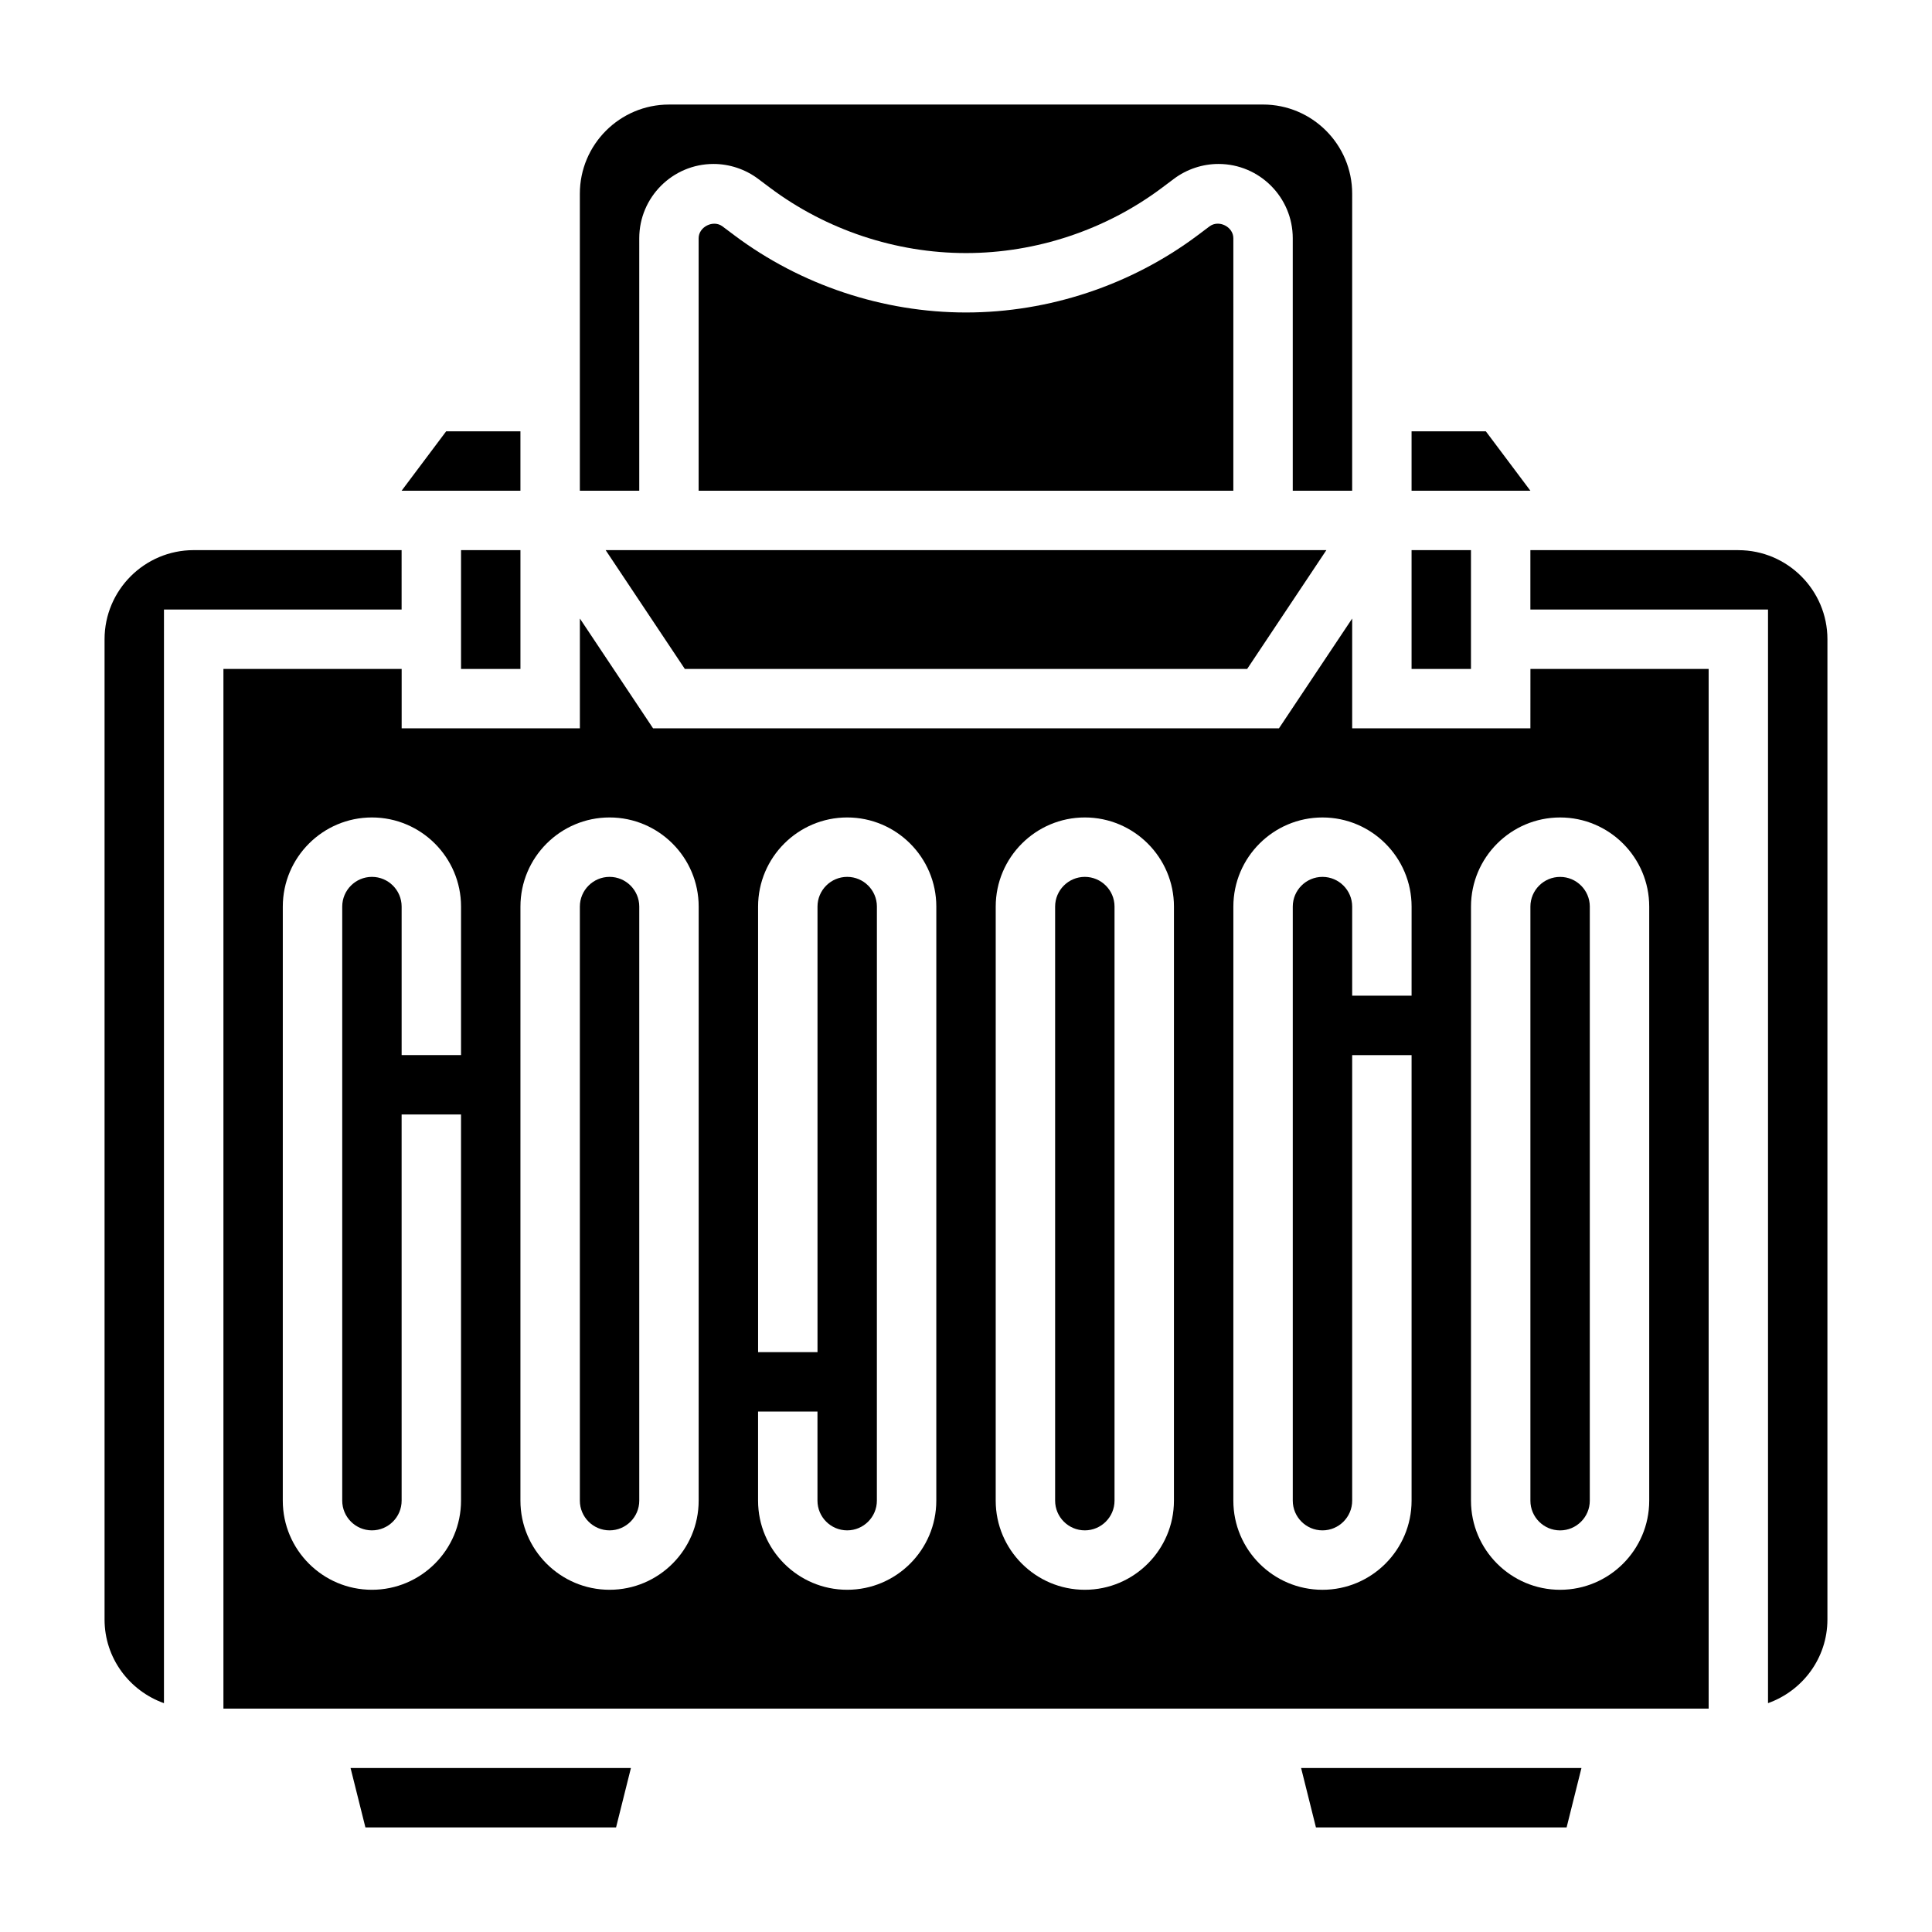
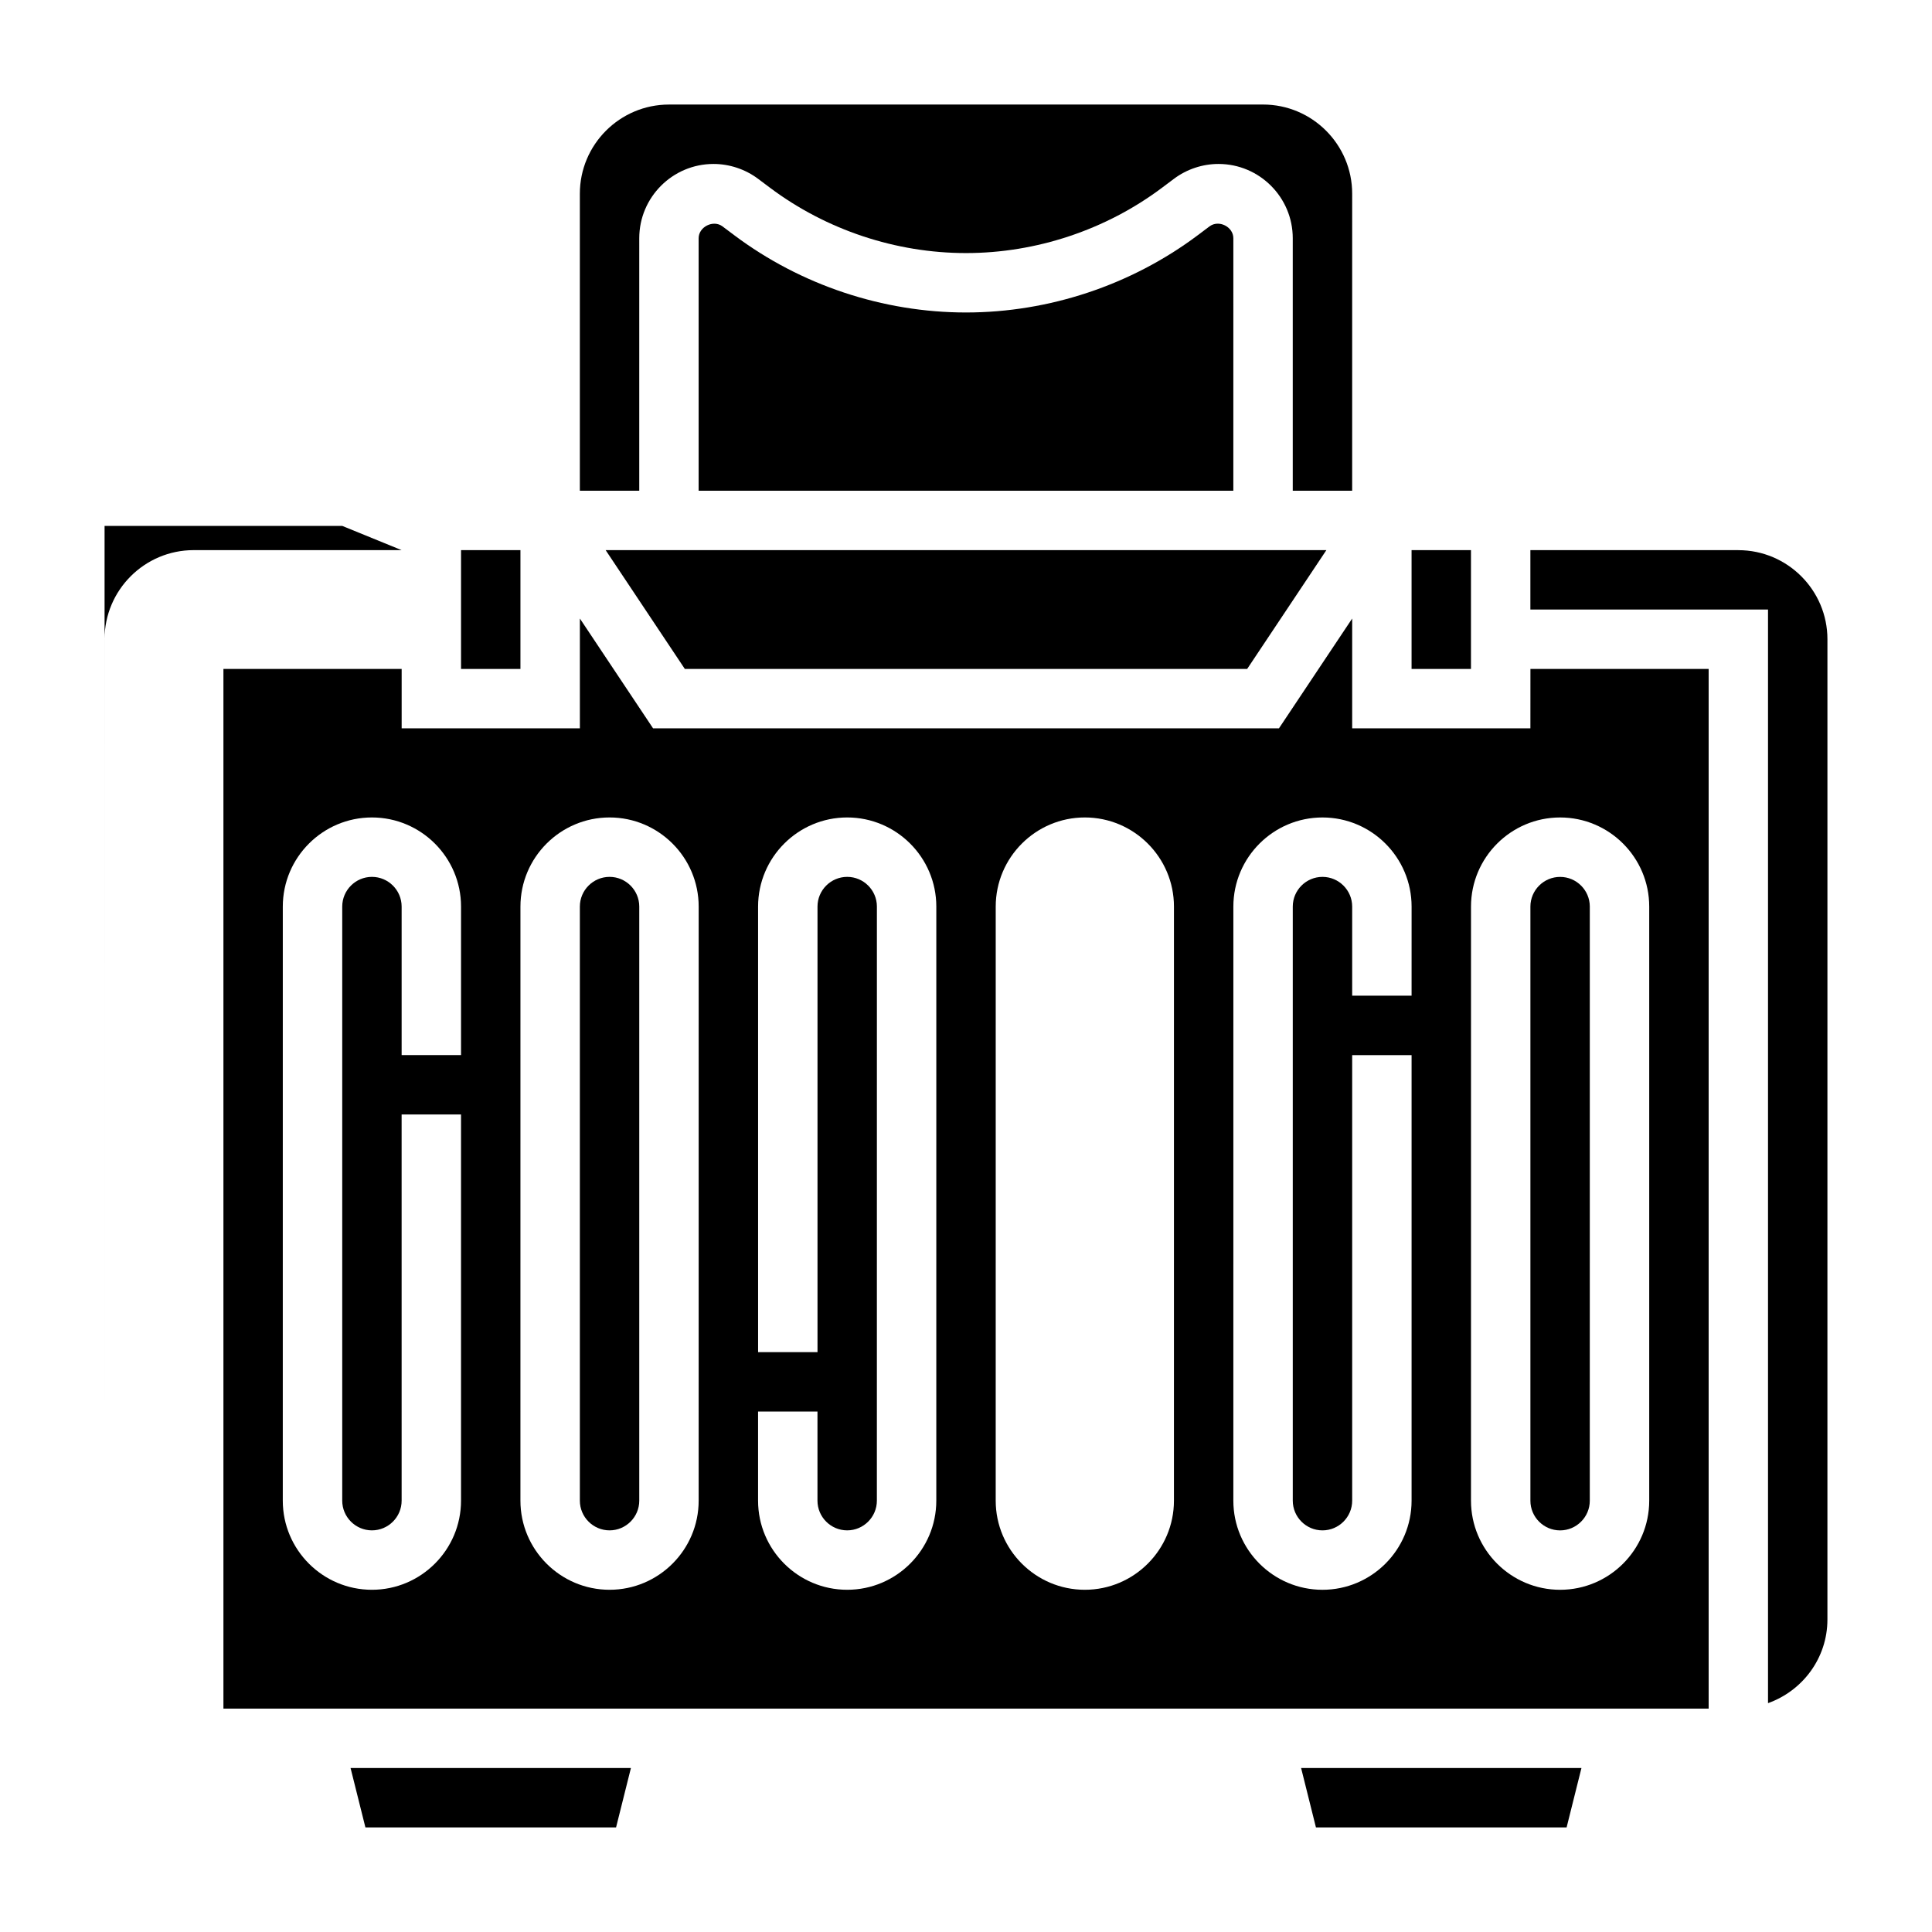
<svg xmlns="http://www.w3.org/2000/svg" fill="#000000" width="800px" height="800px" version="1.1" viewBox="144 144 512 512">
  <g>
-     <path d="m281.92 258.3h-19.68l-11.809 15.746h31.488z" />
    <path d="m266.18 289.79h15.742v31.488h-15.742z" />
    <path d="m492.74 628.29h66.426l3.934-15.746h-74.293z" />
    <path d="m240.84 628.29h66.422l3.938-15.746h-74.297z" />
-     <path d="m250.43 289.79h-55.105c-13.02 0-23.617 10.598-23.617 23.617v259.78c0 10.25 6.606 18.91 15.742 22.168l0.004-289.82h62.977z" />
-     <path d="m537.76 258.3h-19.68v15.746h31.488z" />
+     <path d="m250.43 289.79h-55.105c-13.02 0-23.617 10.598-23.617 23.617v259.78l0.004-289.82h62.977z" />
    <path d="m518.08 289.79h15.742v31.488h-15.742z" />
    <path d="m325.49 321.28h149.02l20.992-31.488h-191z" />
    <path d="m464.54 203.99-3.137 2.356c-17.609 13.199-39.414 20.465-61.406 20.465-21.996 0-43.801-7.266-61.402-20.469l-3.148-2.363c-2.41-1.797-6.301 0.121-6.301 3.152v66.914h141.7l0.004-66.914c0-3.031-3.859-4.981-6.305-3.141z" />
    <path d="m313.41 207.13c0-10.848 8.832-19.68 19.68-19.68 4.227 0 8.414 1.395 11.801 3.93l3.156 2.367c14.895 11.172 33.348 17.32 51.957 17.32s37.062-6.148 51.957-17.32l3.144-2.359c3.394-2.543 7.582-3.938 11.809-3.938 10.848 0 19.68 8.832 19.68 19.68v66.914h15.742l0.004-78.723c0-13.02-10.598-23.617-23.617-23.617l-157.44 0.004c-13.02 0-23.617 10.598-23.617 23.617v78.719h15.742z" />
    <path d="m604.67 289.79h-55.105v15.742h62.977v289.82c9.141-3.258 15.742-11.918 15.742-22.168l0.004-259.77c0-13.02-10.598-23.617-23.617-23.617z" />
    <path d="m549.57 337.02h-47.23v-29.102l-19.406 29.102h-165.86l-19.402-29.105v29.105h-47.23v-15.742l-47.234-0.004v275.52h393.6v-275.52h-47.23zm-283.39 86.59h-15.742v-39.359c0-4.336-3.535-7.871-7.871-7.871s-7.871 3.535-7.871 7.871v157.44c0 4.336 3.535 7.871 7.871 7.871s7.871-3.535 7.871-7.871l-0.004-102.34h15.742v102.34c0 13.02-10.598 23.617-23.617 23.617-13.02 0-23.617-10.598-23.617-23.617l0.004-157.44c0-13.02 10.598-23.617 23.617-23.617 13.02 0 23.617 10.598 23.617 23.617zm62.973 118.08c0 13.02-10.598 23.617-23.617 23.617s-23.617-10.598-23.617-23.617l0.004-157.44c0-13.02 10.598-23.617 23.617-23.617 13.02 0 23.617 10.598 23.617 23.617zm62.977 0c0 13.02-10.598 23.617-23.617 23.617-13.02 0-23.617-10.598-23.617-23.617v-23.617h15.742v23.617c0 4.336 3.535 7.871 7.871 7.871 4.336 0 7.871-3.535 7.871-7.871l0.008-157.44c0-4.336-3.535-7.871-7.871-7.871-4.336 0-7.871 3.535-7.871 7.871v118.08h-15.742l-0.004-118.08c0-13.02 10.598-23.617 23.617-23.617s23.617 10.598 23.617 23.617zm62.977 0c0 13.02-10.598 23.617-23.617 23.617s-23.617-10.598-23.617-23.617l0.004-157.44c0-13.02 10.598-23.617 23.617-23.617s23.617 10.598 23.617 23.617zm62.977-133.82h-15.742v-23.617c0-4.336-3.535-7.871-7.871-7.871-4.336 0-7.871 3.535-7.871 7.871v157.44c0 4.336 3.535 7.871 7.871 7.871 4.336 0 7.871-3.535 7.871-7.871v-118.08h15.742v118.08c0 13.02-10.598 23.617-23.617 23.617-13.02 0-23.617-10.598-23.617-23.617l0.004-157.44c0-13.02 10.598-23.617 23.617-23.617 13.02 0 23.617 10.598 23.617 23.617zm62.977-23.617v157.44c0 13.02-10.598 23.617-23.617 23.617s-23.617-10.598-23.617-23.617l0.004-157.44c0-13.02 10.598-23.617 23.617-23.617 13.02 0 23.613 10.598 23.613 23.617z" />
-     <path d="m431.49 376.38c-4.336 0-7.871 3.535-7.871 7.871v157.44c0 4.336 3.535 7.871 7.871 7.871 4.336 0 7.871-3.535 7.871-7.871v-157.44c0-4.336-3.535-7.871-7.871-7.871z" />
    <path d="m557.44 549.57c4.336 0 7.871-3.535 7.871-7.871l0.004-157.44c0-4.336-3.535-7.871-7.871-7.871-4.336 0-7.871 3.535-7.871 7.871v157.44c-0.004 4.336 3.531 7.871 7.867 7.871z" />
    <path d="m305.54 376.38c-4.336 0-7.871 3.535-7.871 7.871v157.44c0 4.336 3.535 7.871 7.871 7.871 4.336 0 7.871-3.535 7.871-7.871v-157.44c0-4.336-3.535-7.871-7.871-7.871z" />
  </g>
</svg>